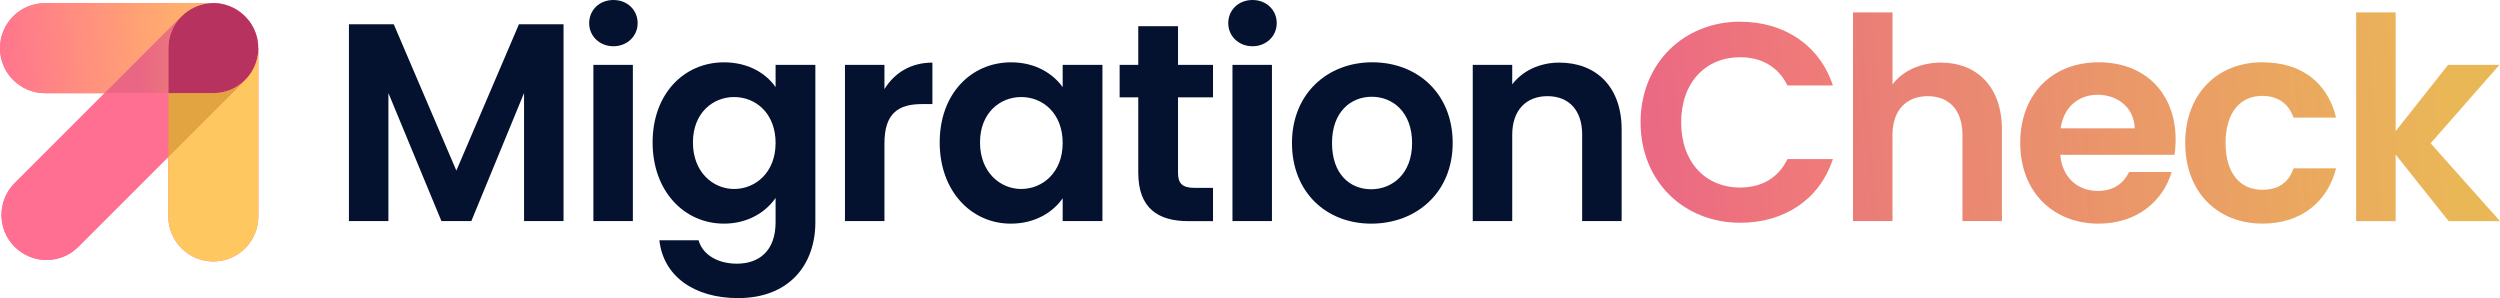
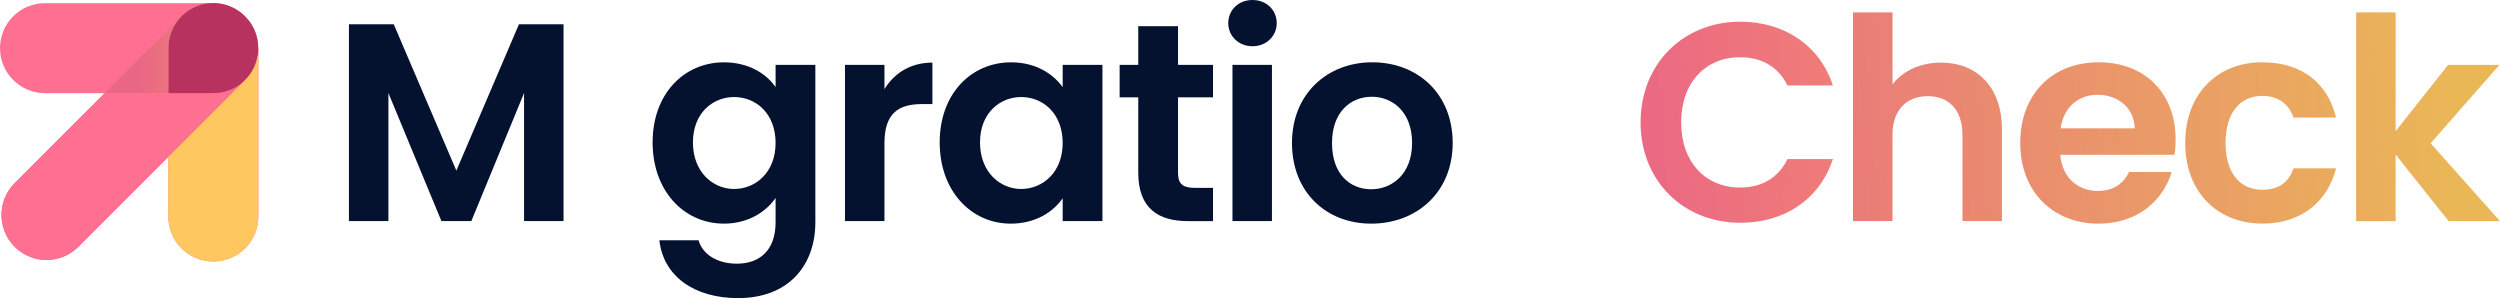
<svg xmlns="http://www.w3.org/2000/svg" xmlns:xlink="http://www.w3.org/1999/xlink" id="Layer_2" viewBox="0 0 628.13 74.9">
  <defs>
    <style>.cls-1{fill:url(#linear-gradient-2);}.cls-2{fill:url(#linear-gradient-6);}.cls-3{fill:#ff6f91;}.cls-4{fill:#041230;}.cls-5{fill:url(#linear-gradient-5);}.cls-6{fill:#e2a440;}.cls-7{fill:url(#linear-gradient-7);}.cls-8{fill:#b7325e;}.cls-9{fill:url(#linear-gradient-3);}.cls-10{fill:url(#linear-gradient);}.cls-11{fill:url(#linear-gradient-4);}.cls-12{fill:#ffc75f;}</style>
    <linearGradient id="linear-gradient" x1="406.84" y1="33.16" x2="614.92" y2="16.49" gradientTransform="matrix(1, 0, 0, 1, 0, 0)" gradientUnits="userSpaceOnUse">
      <stop offset="0" stop-color="#ea6685" />
      <stop offset="1" stop-color="#ffbd52" />
    </linearGradient>
    <linearGradient id="linear-gradient-2" x1="407.03" y1="35.53" x2="615.11" y2="18.85" gradientTransform="matrix(1, 0, 0, 1, 0, 0)" gradientUnits="userSpaceOnUse">
      <stop offset="0" stop-color="#ea6685" />
      <stop offset="1" stop-color="#eab757" />
    </linearGradient>
    <linearGradient id="linear-gradient-3" x1="407.83" y1="45.5" x2="615.91" y2="28.82" xlink:href="#linear-gradient-2" />
    <linearGradient id="linear-gradient-4" x1="408.09" y1="48.78" x2="616.17" y2="32.1" xlink:href="#linear-gradient-2" />
    <linearGradient id="linear-gradient-5" x1="407.83" y1="45.54" x2="615.91" y2="28.87" xlink:href="#linear-gradient-2" />
    <linearGradient id="linear-gradient-6" x1="-4.22" y1="13.49" x2="64.93" y2="9.28" gradientTransform="matrix(1, 0, 0, 1, 0, 0)" gradientUnits="userSpaceOnUse">
      <stop offset="0" stop-color="#ff6f91" />
      <stop offset="1" stop-color="#ffc75f" />
    </linearGradient>
    <linearGradient id="linear-gradient-7" x1="34.82" y1="13.75" x2="79.69" y2="13.75" xlink:href="#linear-gradient-2" />
  </defs>
  <g id="Layer_1-2">
    <g>
      <g>
        <path class="cls-4" d="M87.66,6.09h11.27l15.73,36.78,15.73-36.78h11.2V55.55h-9.92V23.38l-13.25,32.17h-7.51l-13.32-32.17V55.55h-9.92V6.09Z" />
-         <path class="cls-4" d="M148.03,5.81c0-3.26,2.55-5.81,6.09-5.81s6.09,2.55,6.09,5.81-2.62,5.81-6.09,5.81-6.09-2.55-6.09-5.81Zm1.06,10.49h9.92V55.55h-9.92V16.3Z" />
        <path class="cls-4" d="M181.9,15.66c6.17,0,10.63,2.83,12.97,6.23v-5.6h9.99V55.84c0,10.63-6.52,19.06-19.42,19.06-11.05,0-18.78-5.53-19.77-14.53h9.85c.99,3.54,4.68,5.88,9.64,5.88,5.46,0,9.71-3.12,9.71-10.42v-6.09c-2.34,3.4-6.8,6.45-12.97,6.45-9.99,0-17.93-8.15-17.93-20.41s7.94-20.12,17.93-20.12Zm2.55,8.72c-5.31,0-10.35,3.97-10.35,11.41s5.03,11.69,10.35,11.69,10.42-4.11,10.42-11.55-4.96-11.55-10.42-11.55Z" />
        <path class="cls-4" d="M222.22,55.55h-9.92V16.3h9.92v6.09c2.48-4.04,6.59-6.66,12.05-6.66v10.42h-2.62c-5.88,0-9.43,2.27-9.43,9.85v19.56Z" />
        <path class="cls-4" d="M254.03,15.66c6.31,0,10.63,2.98,12.97,6.23v-5.6h9.99V55.55h-9.99v-5.74c-2.34,3.4-6.8,6.38-13.04,6.38-9.92,0-17.86-8.15-17.86-20.41s7.94-20.12,17.93-20.12Zm2.55,8.72c-5.31,0-10.35,3.97-10.35,11.41s5.03,11.69,10.35,11.69,10.42-4.11,10.42-11.55-4.96-11.55-10.42-11.55Z" />
        <path class="cls-4" d="M285.99,24.45h-4.68v-8.15h4.68V6.59h9.99v9.71h8.79v8.15h-8.79v18.99c0,2.62,1.06,3.76,4.18,3.76h4.61v8.36h-6.24c-7.51,0-12.54-3.19-12.54-12.19V24.45Z" />
        <path class="cls-4" d="M308.6,5.81c0-3.26,2.55-5.81,6.09-5.81s6.09,2.55,6.09,5.81-2.62,5.81-6.09,5.81-6.09-2.55-6.09-5.81Zm1.06,10.49h9.92V55.55h-9.92V16.3Z" />
        <path class="cls-4" d="M344.52,56.19c-11.34,0-19.91-7.94-19.91-20.27s8.86-20.27,20.19-20.27,20.19,7.86,20.19,20.27-9.07,20.27-20.48,20.27Zm0-8.64c5.24,0,10.27-3.83,10.27-11.62s-4.89-11.62-10.13-11.62-9.99,3.76-9.99,11.62,4.53,11.62,9.85,11.62Z" />
-         <path class="cls-4" d="M397.53,33.87c0-6.31-3.47-9.71-8.72-9.71s-8.86,3.4-8.86,9.71v21.68h-9.92V16.3h9.92v4.89c2.55-3.33,6.8-5.46,11.83-5.46,9.14,0,15.66,5.95,15.66,16.79v23.03h-9.92v-21.68Z" />
        <path class="cls-10" d="M437.28,5.46c10.98,0,19.91,5.88,23.24,16.01h-11.41c-2.34-4.75-6.59-7.09-11.9-7.09-8.65,0-14.81,6.31-14.81,16.37s6.16,16.37,14.81,16.37c5.31,0,9.57-2.34,11.9-7.16h11.41c-3.33,10.2-12.26,16.01-23.24,16.01-14.24,0-25.08-10.42-25.08-25.23s10.84-25.3,25.08-25.3Z" />
        <path class="cls-1" d="M465.58,3.12h9.92V21.19c2.55-3.33,6.94-5.46,12.19-5.46,8.86,0,15.3,5.95,15.3,16.79v23.03h-9.92v-21.68c0-6.31-3.47-9.71-8.72-9.71s-8.86,3.4-8.86,9.71v21.68h-9.92V3.12Z" />
        <path class="cls-9" d="M527.29,56.19c-11.41,0-19.7-7.94-19.7-20.27s8.08-20.27,19.7-20.27,19.34,7.72,19.34,19.42c0,1.28-.07,2.55-.28,3.83h-28.7c.5,5.81,4.46,9.07,9.42,9.07,4.25,0,6.59-2.13,7.86-4.75h10.7c-2.13,7.23-8.64,12.97-18.35,12.97Zm-9.57-23.95h18.64c-.14-5.17-4.25-8.43-9.35-8.43-4.75,0-8.5,3.05-9.28,8.43Z" />
        <path class="cls-11" d="M568.46,15.66c9.78,0,16.37,5.1,18.49,13.89h-10.7c-1.13-3.33-3.76-5.46-7.86-5.46-5.53,0-9.21,4.18-9.21,11.83s3.68,11.76,9.21,11.76c4.11,0,6.66-1.84,7.86-5.39h10.7c-2.13,8.36-8.71,13.89-18.49,13.89-11.34,0-19.42-7.94-19.42-20.27s8.08-20.27,19.42-20.27Z" />
        <path class="cls-5" d="M591.99,3.12h9.92v29.83l13.18-16.65h12.9l-17.29,19.7,17.43,19.56h-12.9l-13.32-16.72v16.72h-9.92V3.12Z" />
      </g>
      <g>
        <path class="cls-3" d="M64.85,11s0-.08-.01-.12c0-.1-.02-.21-.03-.31v-.1c-.04-.18-.07-.36-.1-.53-.04-.18-.08-.36-.12-.53-.04-.18-.09-.35-.14-.52-.05-.18-.1-.35-.17-.52-.06-.17-.12-.34-.19-.51-.05-.13-.1-.26-.16-.38-.03-.07-.06-.14-.1-.21l-.21-.41c-.09-.16-.18-.32-.27-.49-.08-.13-.16-.27-.24-.4l-.38-.54c-.08-.11-.17-.22-.25-.33l-.87-.98c-.94-.94-2.01-1.68-3.14-2.22-.15-.07-.3-.14-.45-.2,0,0,0,0,0,0-.11-.05-.22-.1-.34-.14-.09-.03-.17-.07-.25-.1-.09-.03-.18-.06-.28-.09-.16-.06-.31-.11-.47-.14-.1-.03-.21-.06-.31-.09-.41-.11-.83-.19-1.25-.24-.14-.02-.27-.03-.41-.05-.18-.02-.36-.03-.54-.04-.18,0-.36-.01-.54-.01H11.31C5.07,.78,0,5.85,0,12.1s5.07,11.31,11.31,11.31h14.98L3.69,46.01c-4.42,4.42-4.42,11.58,0,16,4.42,4.42,11.58,4.42,16,0l22.6-22.6v14.97c0,6.25,5.07,11.31,11.31,11.31s11.31-5.06,11.31-11.31V12.1c0-.37-.02-.74-.06-1.1Z" />
        <path class="cls-8" d="M64.9,12.1c0,.21,0,.41-.02,.62,0,.07,0,.13,0,.2,0,.07,0,.13-.02,.2-.01,.21-.04,.41-.07,.61-.02,.18-.06,.36-.09,.53-.04,.18-.08,.36-.12,.53-.04,.18-.09,.35-.14,.52-.05,.18-.1,.35-.17,.52-.06,.17-.12,.34-.19,.51-.05,.13-.1,.26-.16,.38-.03,.07-.06,.14-.1,.21-.06,.14-.13,.28-.21,.41-.09,.16-.18,.32-.27,.49-.08,.13-.16,.27-.24,.4-.12,.19-.24,.37-.38,.54-.08,.11-.17,.22-.25,.33-.27,.34-.56,.67-.87,.98-2.05,2.05-4.87,3.31-8,3.31h-11.31V12.1c0-3.12,1.26-5.95,3.31-8,.94-.94,2.01-1.68,3.14-2.22,.15-.07,.3-.14,.45-.2,0,0,0,0,0,0,.11-.05,.22-.1,.34-.14,.09-.03,.17-.07,.25-.1,.09-.03,.18-.06,.28-.09,.16-.06,.31-.11,.47-.14,.11-.03,.21-.06,.31-.09,.41-.11,.83-.19,1.25-.24,.14-.02,.27-.03,.41-.05,.18-.02,.36-.03,.54-.04,.18,0,.36-.01,.54-.01s.36,0,.54,.01c.18,0,.36,.02,.54,.04,.14,.01,.27,.03,.41,.05,.42,.05,.84,.13,1.25,.24,.1,.02,.21,.05,.31,.09,.16,.04,.31,.09,.47,.14,.1,.03,.19,.06,.28,.09,.08,.03,.16,.06,.25,.1,.11,.04,.23,.09,.34,.14,0,0,0,0,0,0,.15,.06,.3,.13,.45,.2,1.14,.53,2.2,1.28,3.14,2.22l.87,.98c.09,.11,.17,.21,.25,.33l.38,.54c.08,.13,.17,.26,.24,.4,.1,.16,.19,.32,.27,.49l.21,.41c.04,.07,.07,.14,.1,.21,.06,.12,.11,.25,.16,.38,.07,.17,.13,.34,.19,.51,.06,.18,.12,.35,.17,.52,.05,.17,.1,.35,.14,.52,.04,.18,.08,.36,.12,.53,.03,.18,.07,.36,.09,.53v.1c.03,.1,.04,.21,.05,.31,0,.07,.01,.14,.02,.21,0,.07,.01,.13,.02,.2,0,.07,0,.13,0,.2,.01,.21,.02,.41,.02,.62Z" />
-         <path class="cls-2" d="M53.59,.78c-.18,0-.36,0-.54,.01-.18,0-.36,.02-.54,.04-.14,.01-.27,.03-.41,.05-.42,.05-.84,.13-1.25,.24-.1,.02-.21,.05-.31,.09-.16,.04-.31,.09-.47,.14-.1,.03-.19,.06-.28,.09-.08,.03-.16,.06-.25,.1-.11,.04-.23,.09-.34,.14,0,0,0,0,0,0-.15,.06-.3,.13-.45,.2-1.14,.53-2.2,1.28-3.14,2.22L26.29,23.41H11.31C5.07,23.41,0,18.35,0,12.1S5.07,.78,11.31,.78H53.59Z" />
        <path class="cls-12" d="M64.91,12.1V54.38c0,6.25-5.07,11.31-11.31,11.31s-11.31-5.06-11.31-11.31v-14.97l19.31-19.31c.31-.31,.61-.64,.87-.98,.09-.1,.17-.21,.25-.33,.13-.18,.26-.36,.38-.54,.08-.13,.17-.26,.24-.4,.1-.16,.19-.32,.27-.49,.07-.14,.14-.28,.21-.41,.04-.07,.07-.14,.1-.21,.06-.12,.11-.25,.16-.38,.07-.17,.13-.34,.19-.51,.06-.18,.12-.35,.17-.52,.05-.17,.1-.35,.14-.52,.04-.18,.08-.36,.12-.53,.03-.18,.07-.36,.09-.53,.08-.54,.11-1.08,.11-1.63s-.04-1.09-.11-1.63c.08,.53,.12,1.07,.12,1.63Z" />
-         <path class="cls-6" d="M61.59,20.1l-19.31,19.31V23.41h11.31c3.12,0,5.95-1.26,8-3.31Z" />
        <path class="cls-7" d="M45.6,4.1c-2.05,2.05-3.31,4.87-3.31,8v11.31h-15.99L45.6,4.1Z" />
        <path class="cls-3" d="M42.28,23.41v16l-22.6,22.6c-4.42,4.42-11.58,4.42-16,0-4.42-4.42-4.42-11.58,0-16L26.29,23.41h15.99Z" />
      </g>
    </g>
  </g>
</svg>